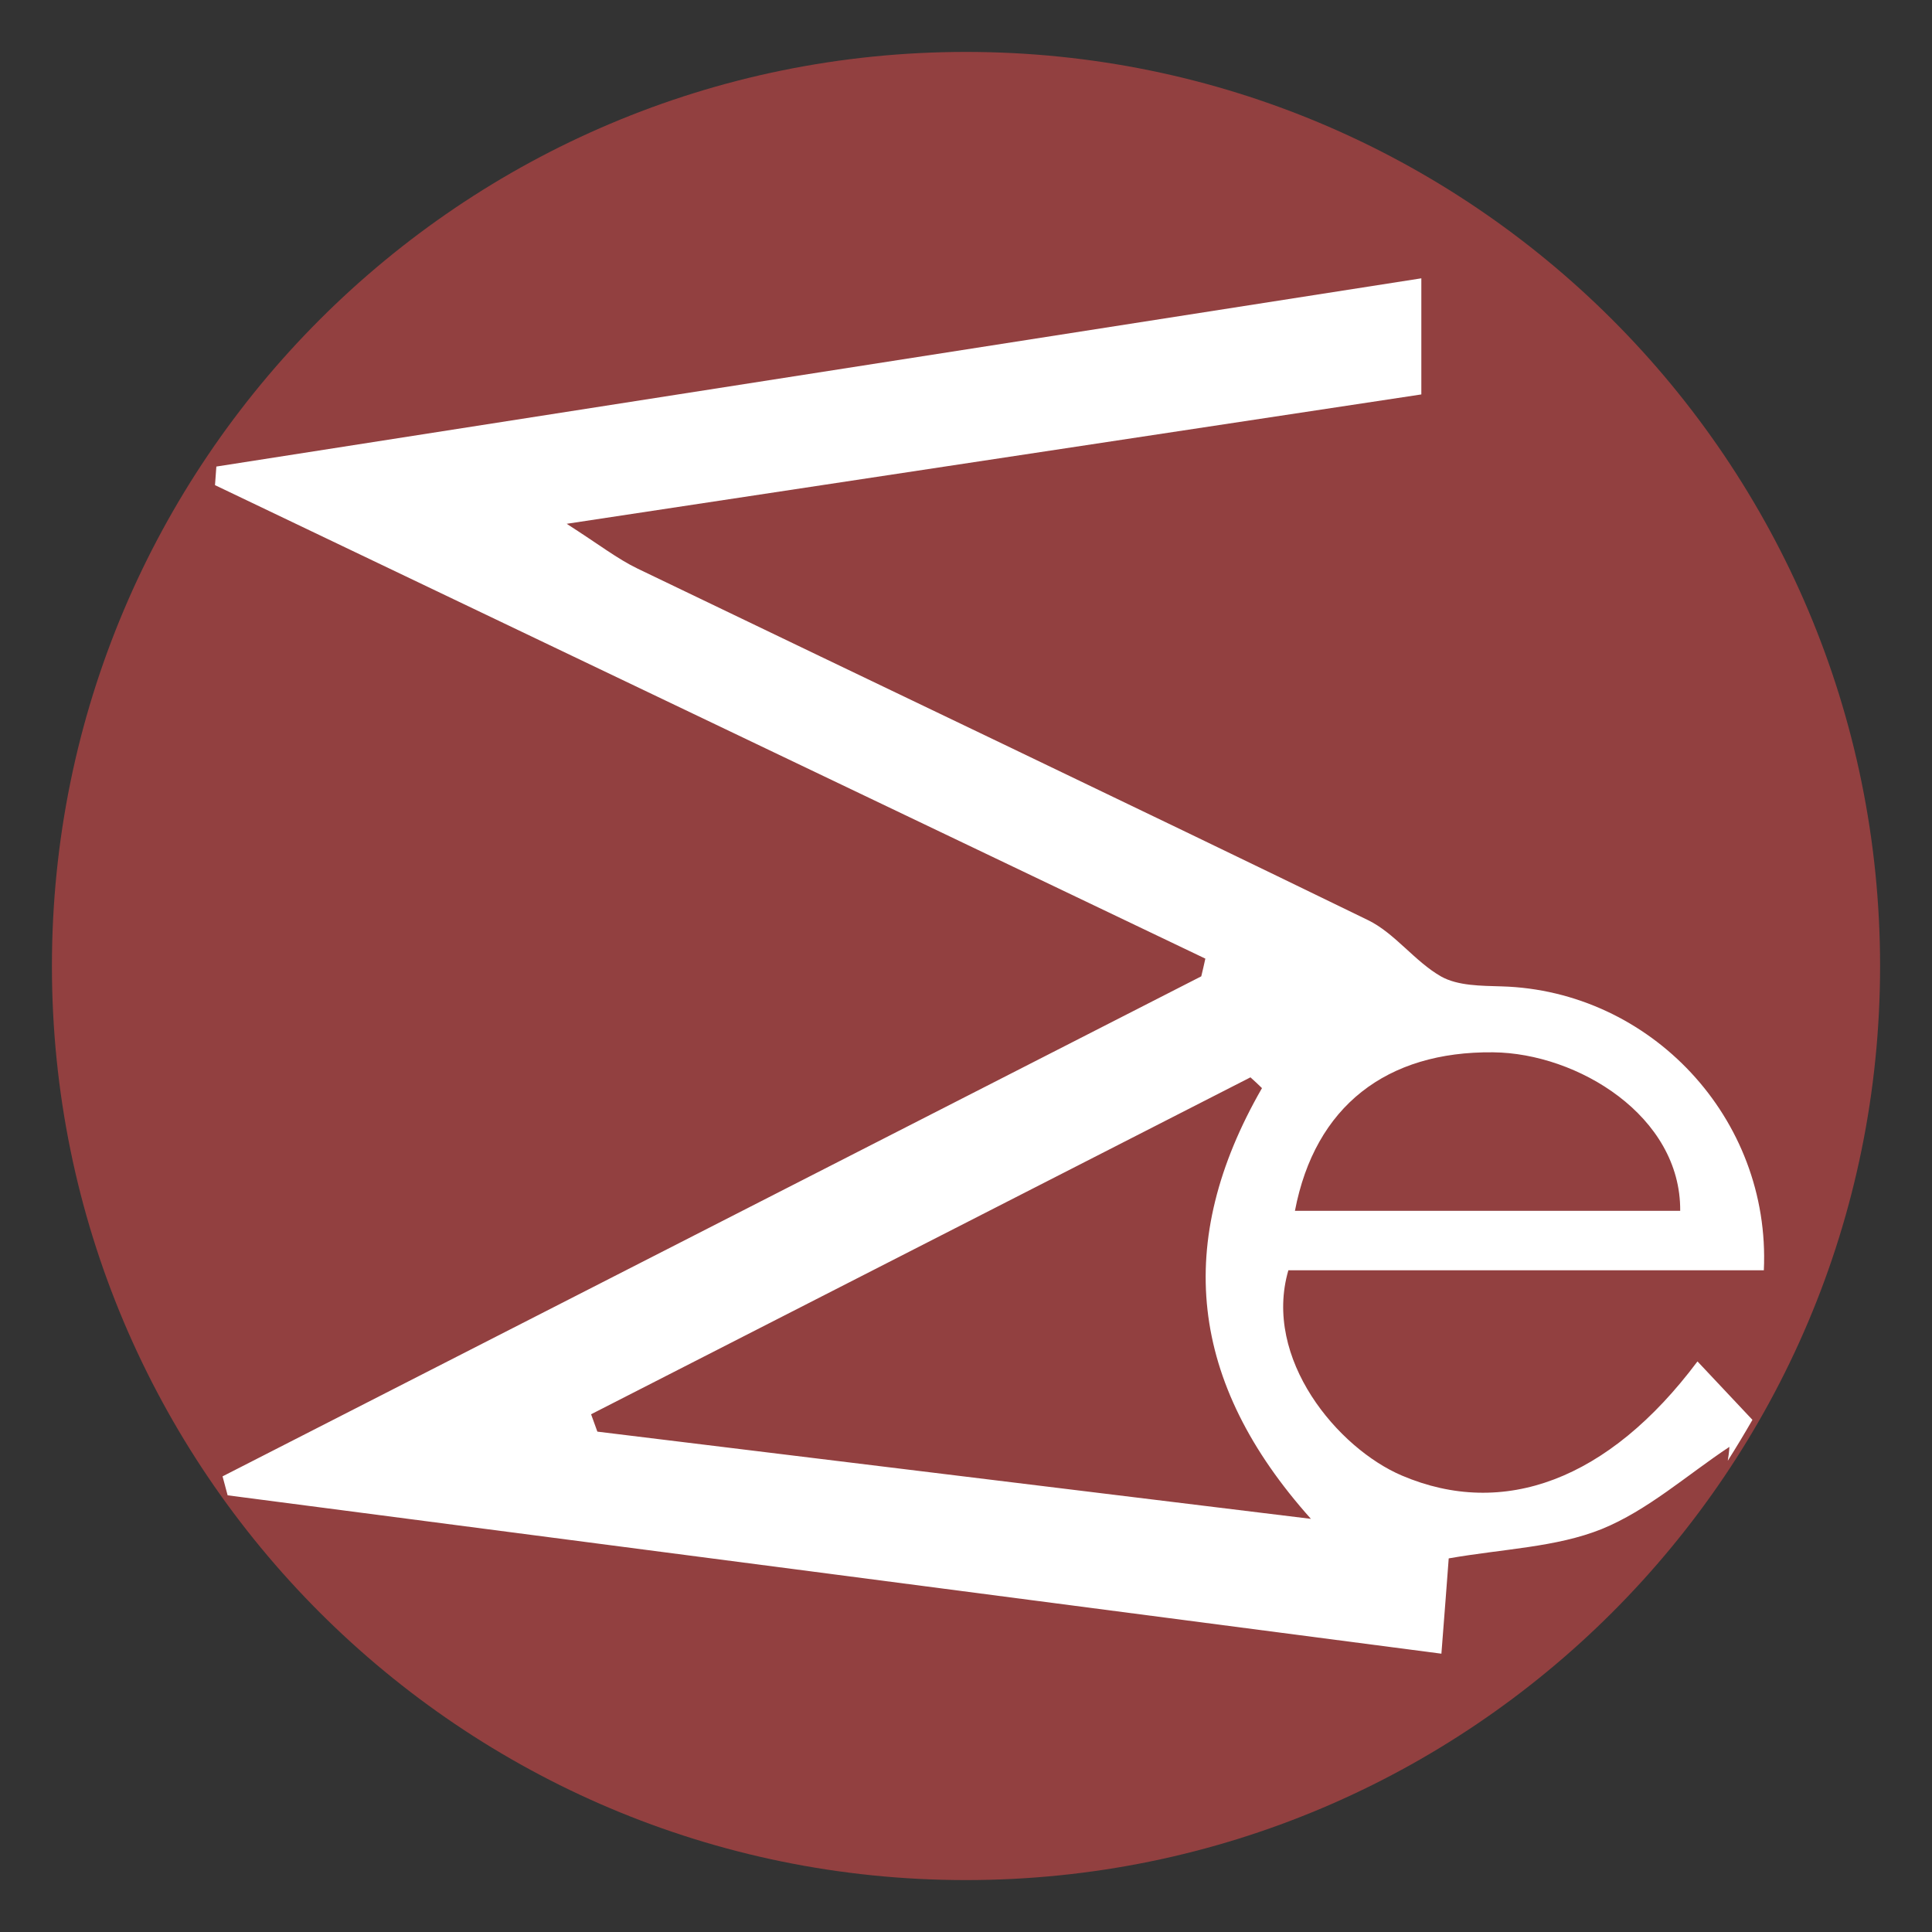
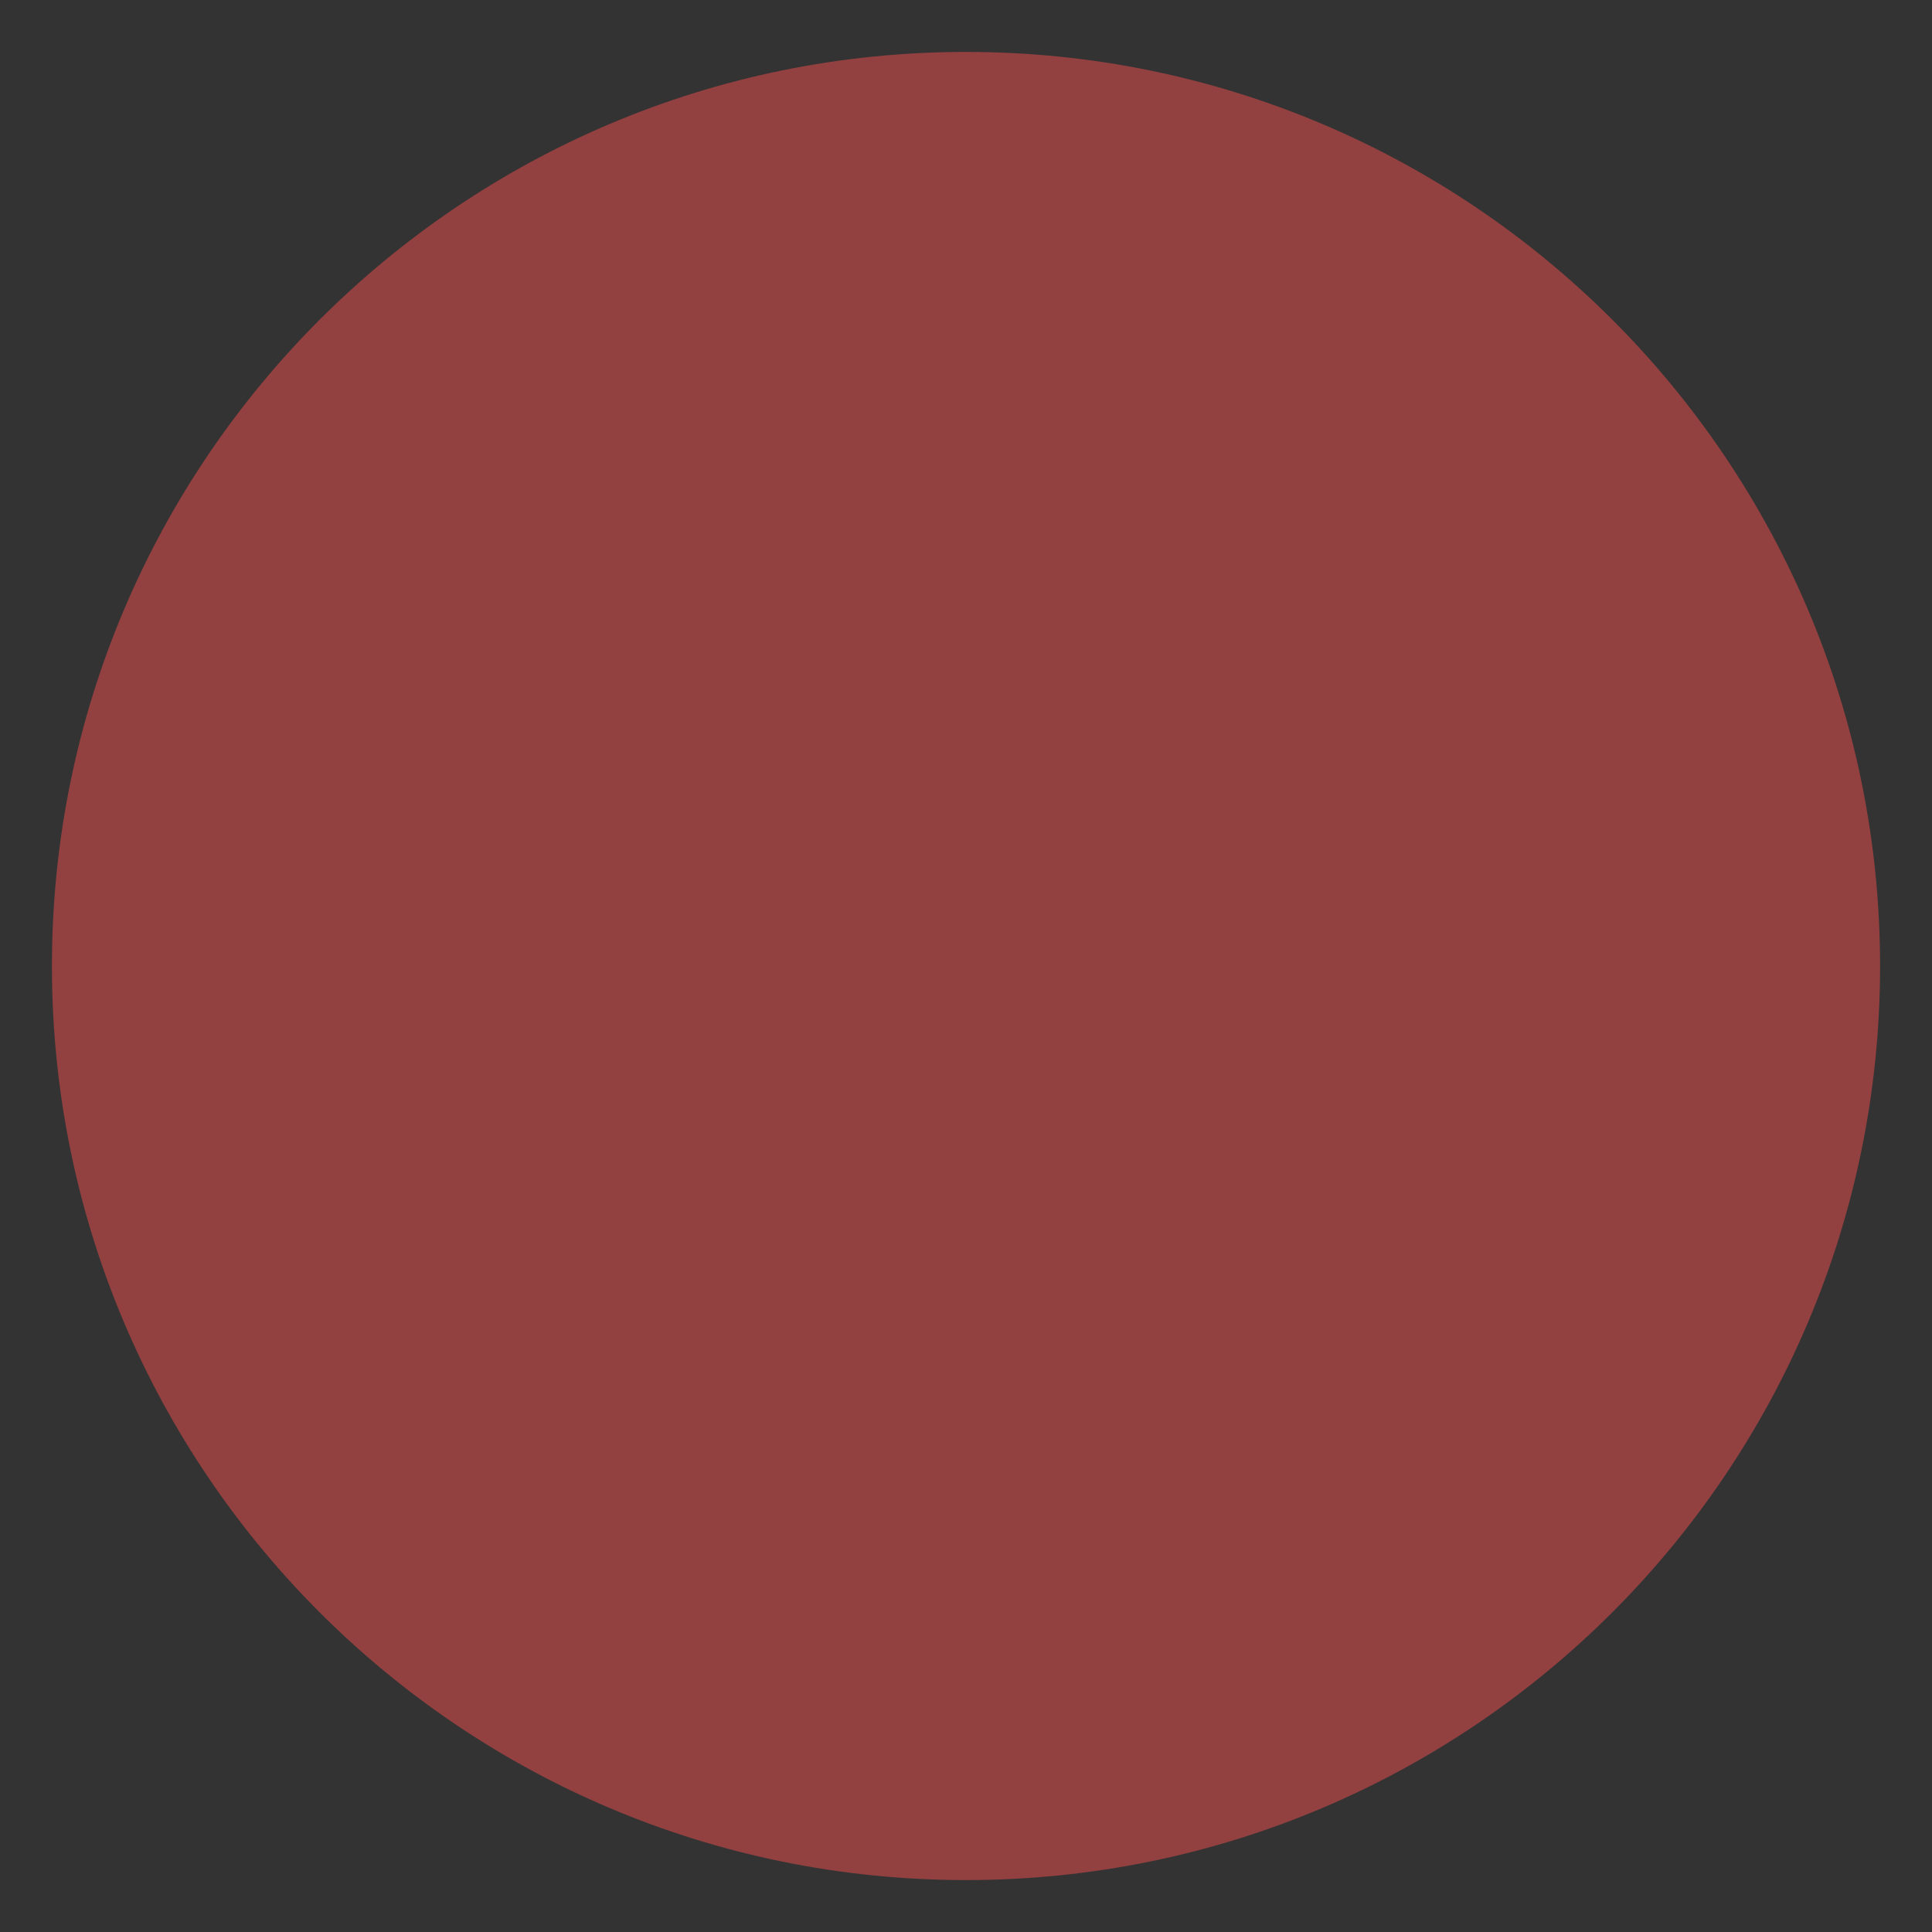
<svg xmlns="http://www.w3.org/2000/svg" id="_레이어_1" data-name="레이어_1" version="1.1" viewBox="0 0 155.91 155.91">
  <rect x="0" y="0" width="155.91" height="155.91" fill="#333333" stroke="none" />
  <defs>
    <style>
      .st0 {
        fill: #fff;
      }

      .st1 {
        fill: #924040;
      }
    </style>
  </defs>
  <path class="st1" d="M151.72,77.96c0,40.73-33.03,73.76-73.77,73.76S4.19,118.69,4.19,77.96,37.21,4.19,77.95,4.19s73.77,33.03,73.77,73.77Z" />
-   <path class="st0" d="M136.98,109.87c-7.2,9.62-15.69,12.68-23.84,9.21-5.18-2.2-11.25-9.43-9.17-16.57h38.37c.57-12.29-9.17-22.57-21.16-22.91-1.65-.05-3.52-.04-4.87-.79-2.15-1.22-3.74-3.5-5.92-4.56-19.6-9.54-39.29-18.9-58.93-28.36-1.64-.79-3.12-1.95-5.73-3.62,24.08-3.64,46.67-7.06,68.97-10.44v-9.37c-32.77,5.12-65.01,10.15-97.24,15.19-.04.5-.07.99-.11,1.5,26.64,12.74,53.27,25.47,79.92,38.21-.11.49-.21.96-.33,1.43-26.32,13.45-52.65,26.9-78.98,40.35.14.51.27,1.02.41,1.53,32.55,4.24,65.12,8.49,97.95,12.78.26-3.29.44-5.71.59-7.69,4.46-.78,8.66-.89,12.33-2.36,3.72-1.51,6.9-4.37,10.32-6.64-.02.39-.07.76-.13,1.12.69-1.09,1.35-2.19,1.99-3.3-1.67-1.77-3-3.19-4.42-4.7ZM120.5,84.92c6.8.07,15.15,5.13,15.09,12.79h-31.09c1.62-8.46,7.41-12.88,15.99-12.79ZM48.21,115.54c-.17-.46-.33-.93-.51-1.41,17.74-9.07,35.48-18.13,53.21-27.19.32.28.63.58.93.87-7.13,12.4-5.91,23.74,3.95,34.76-19.2-2.35-38.39-4.69-57.59-7.04Z" />
</svg>